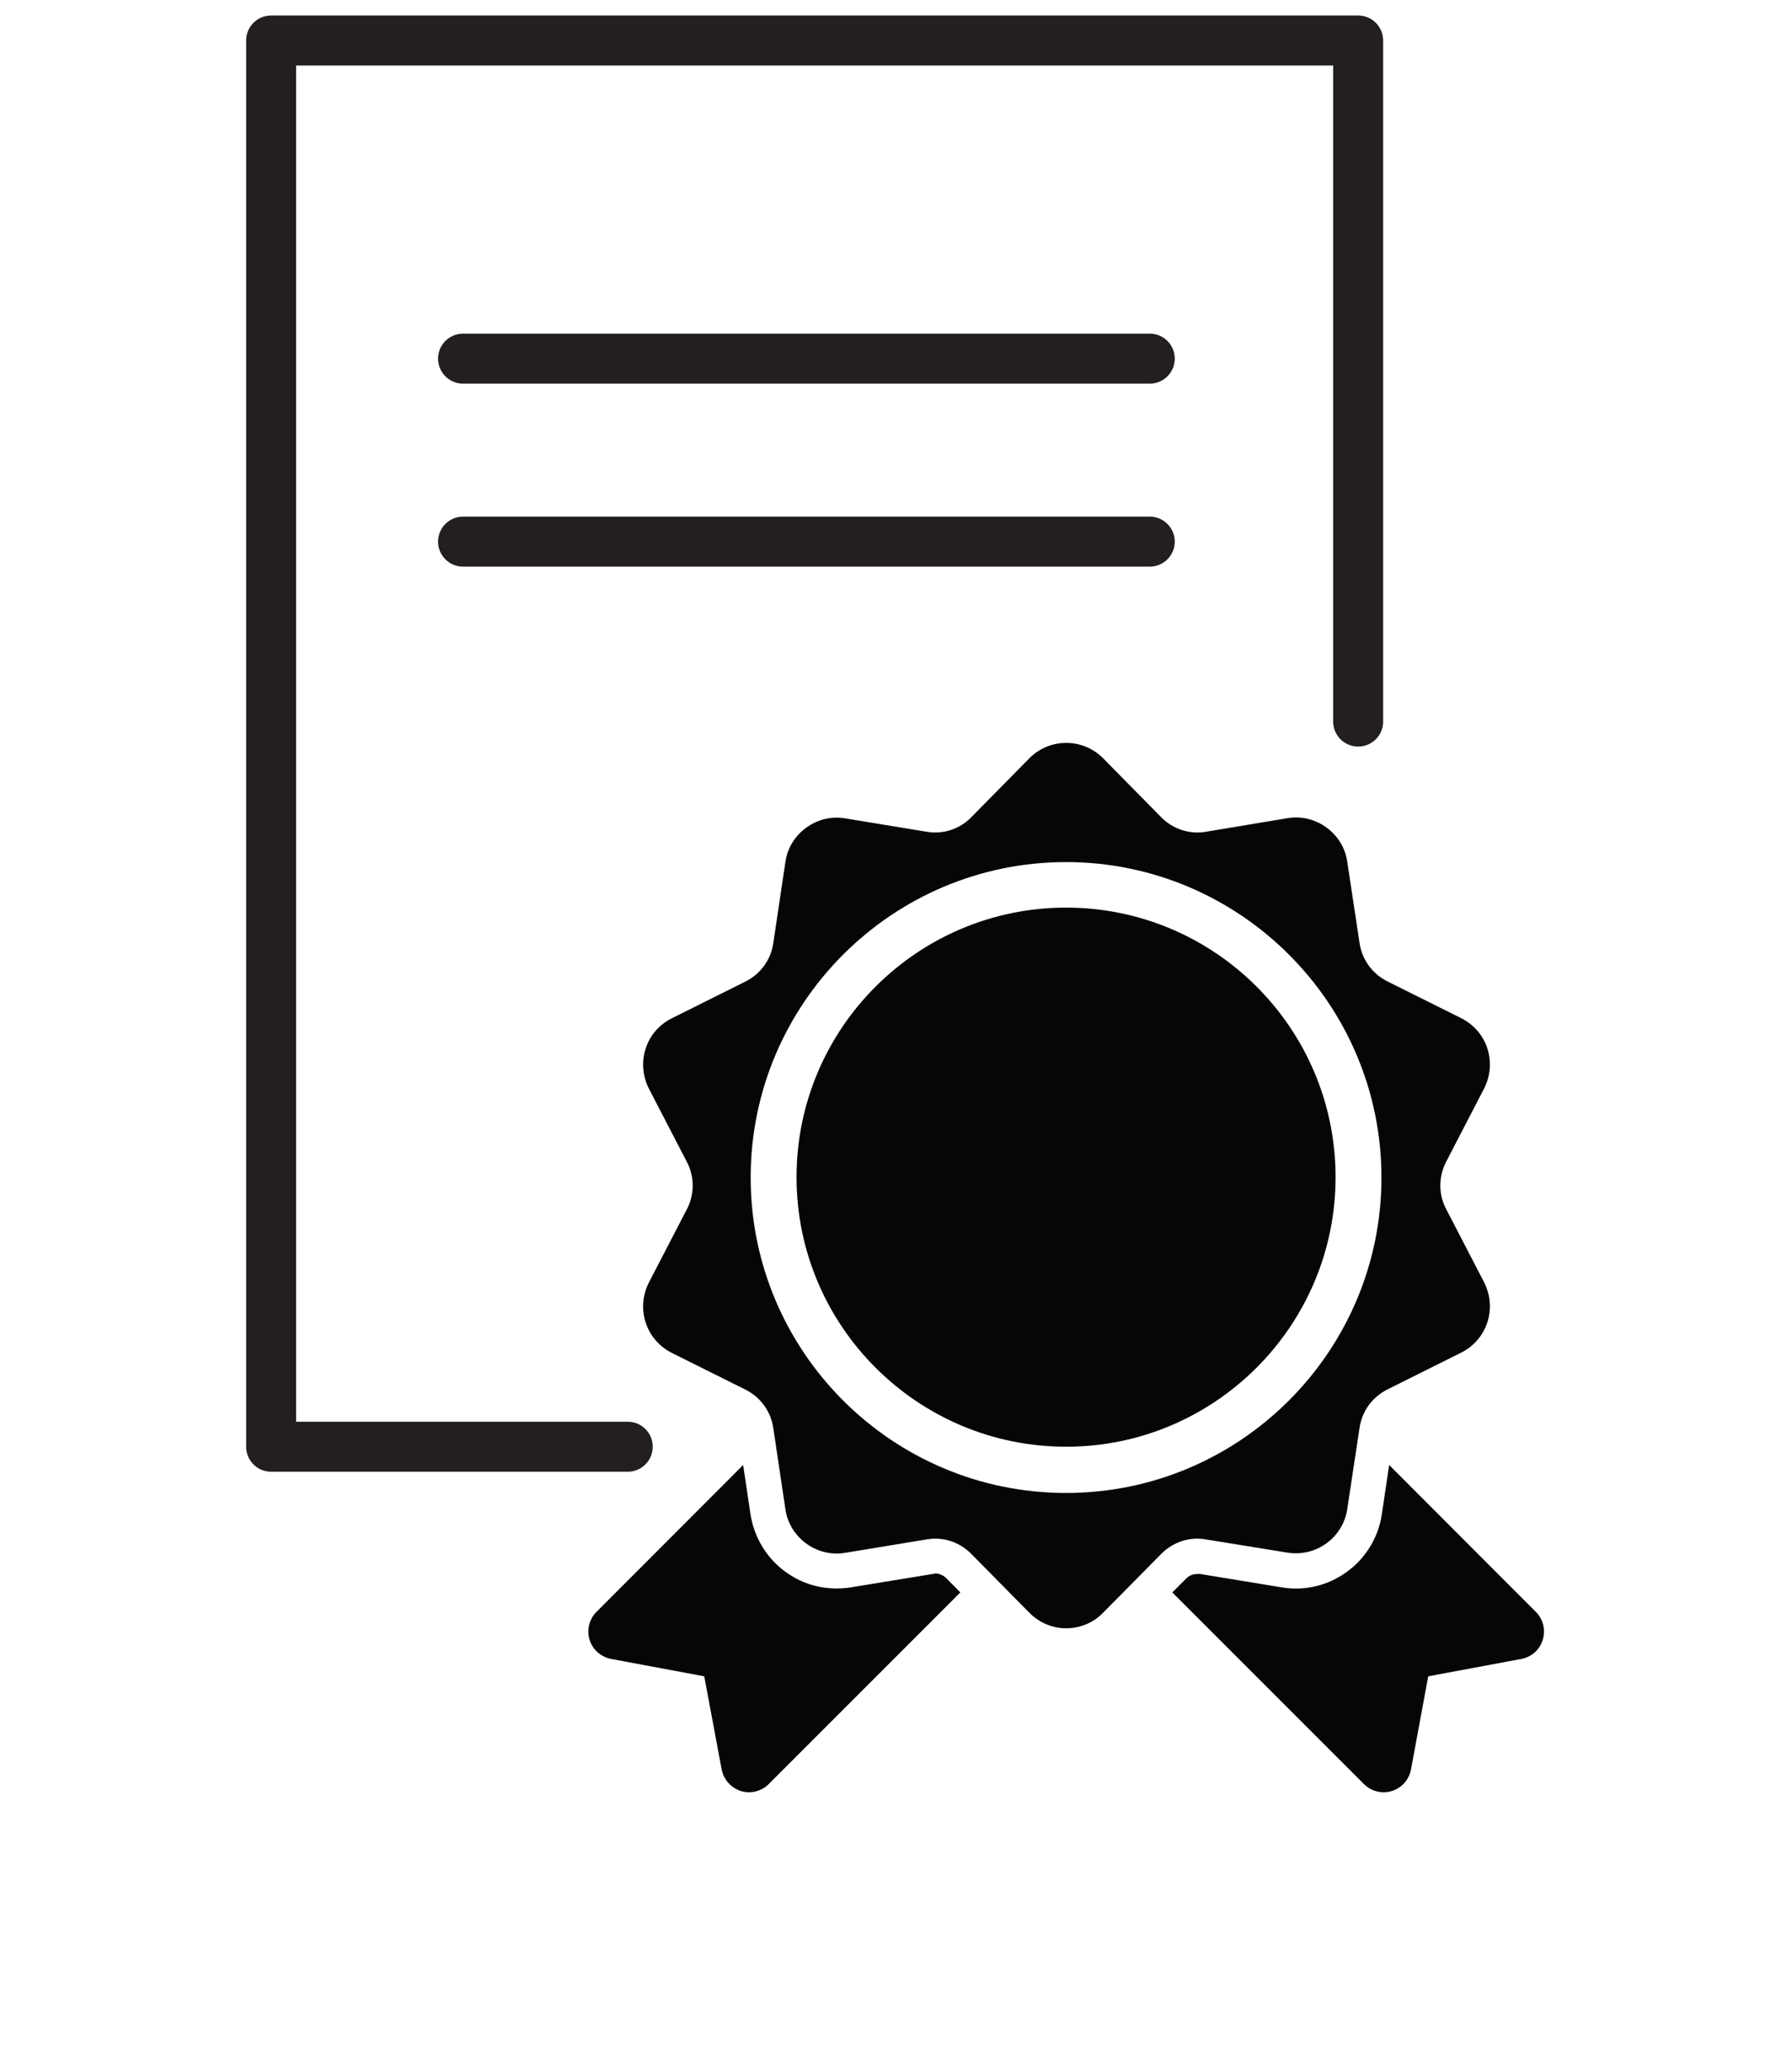
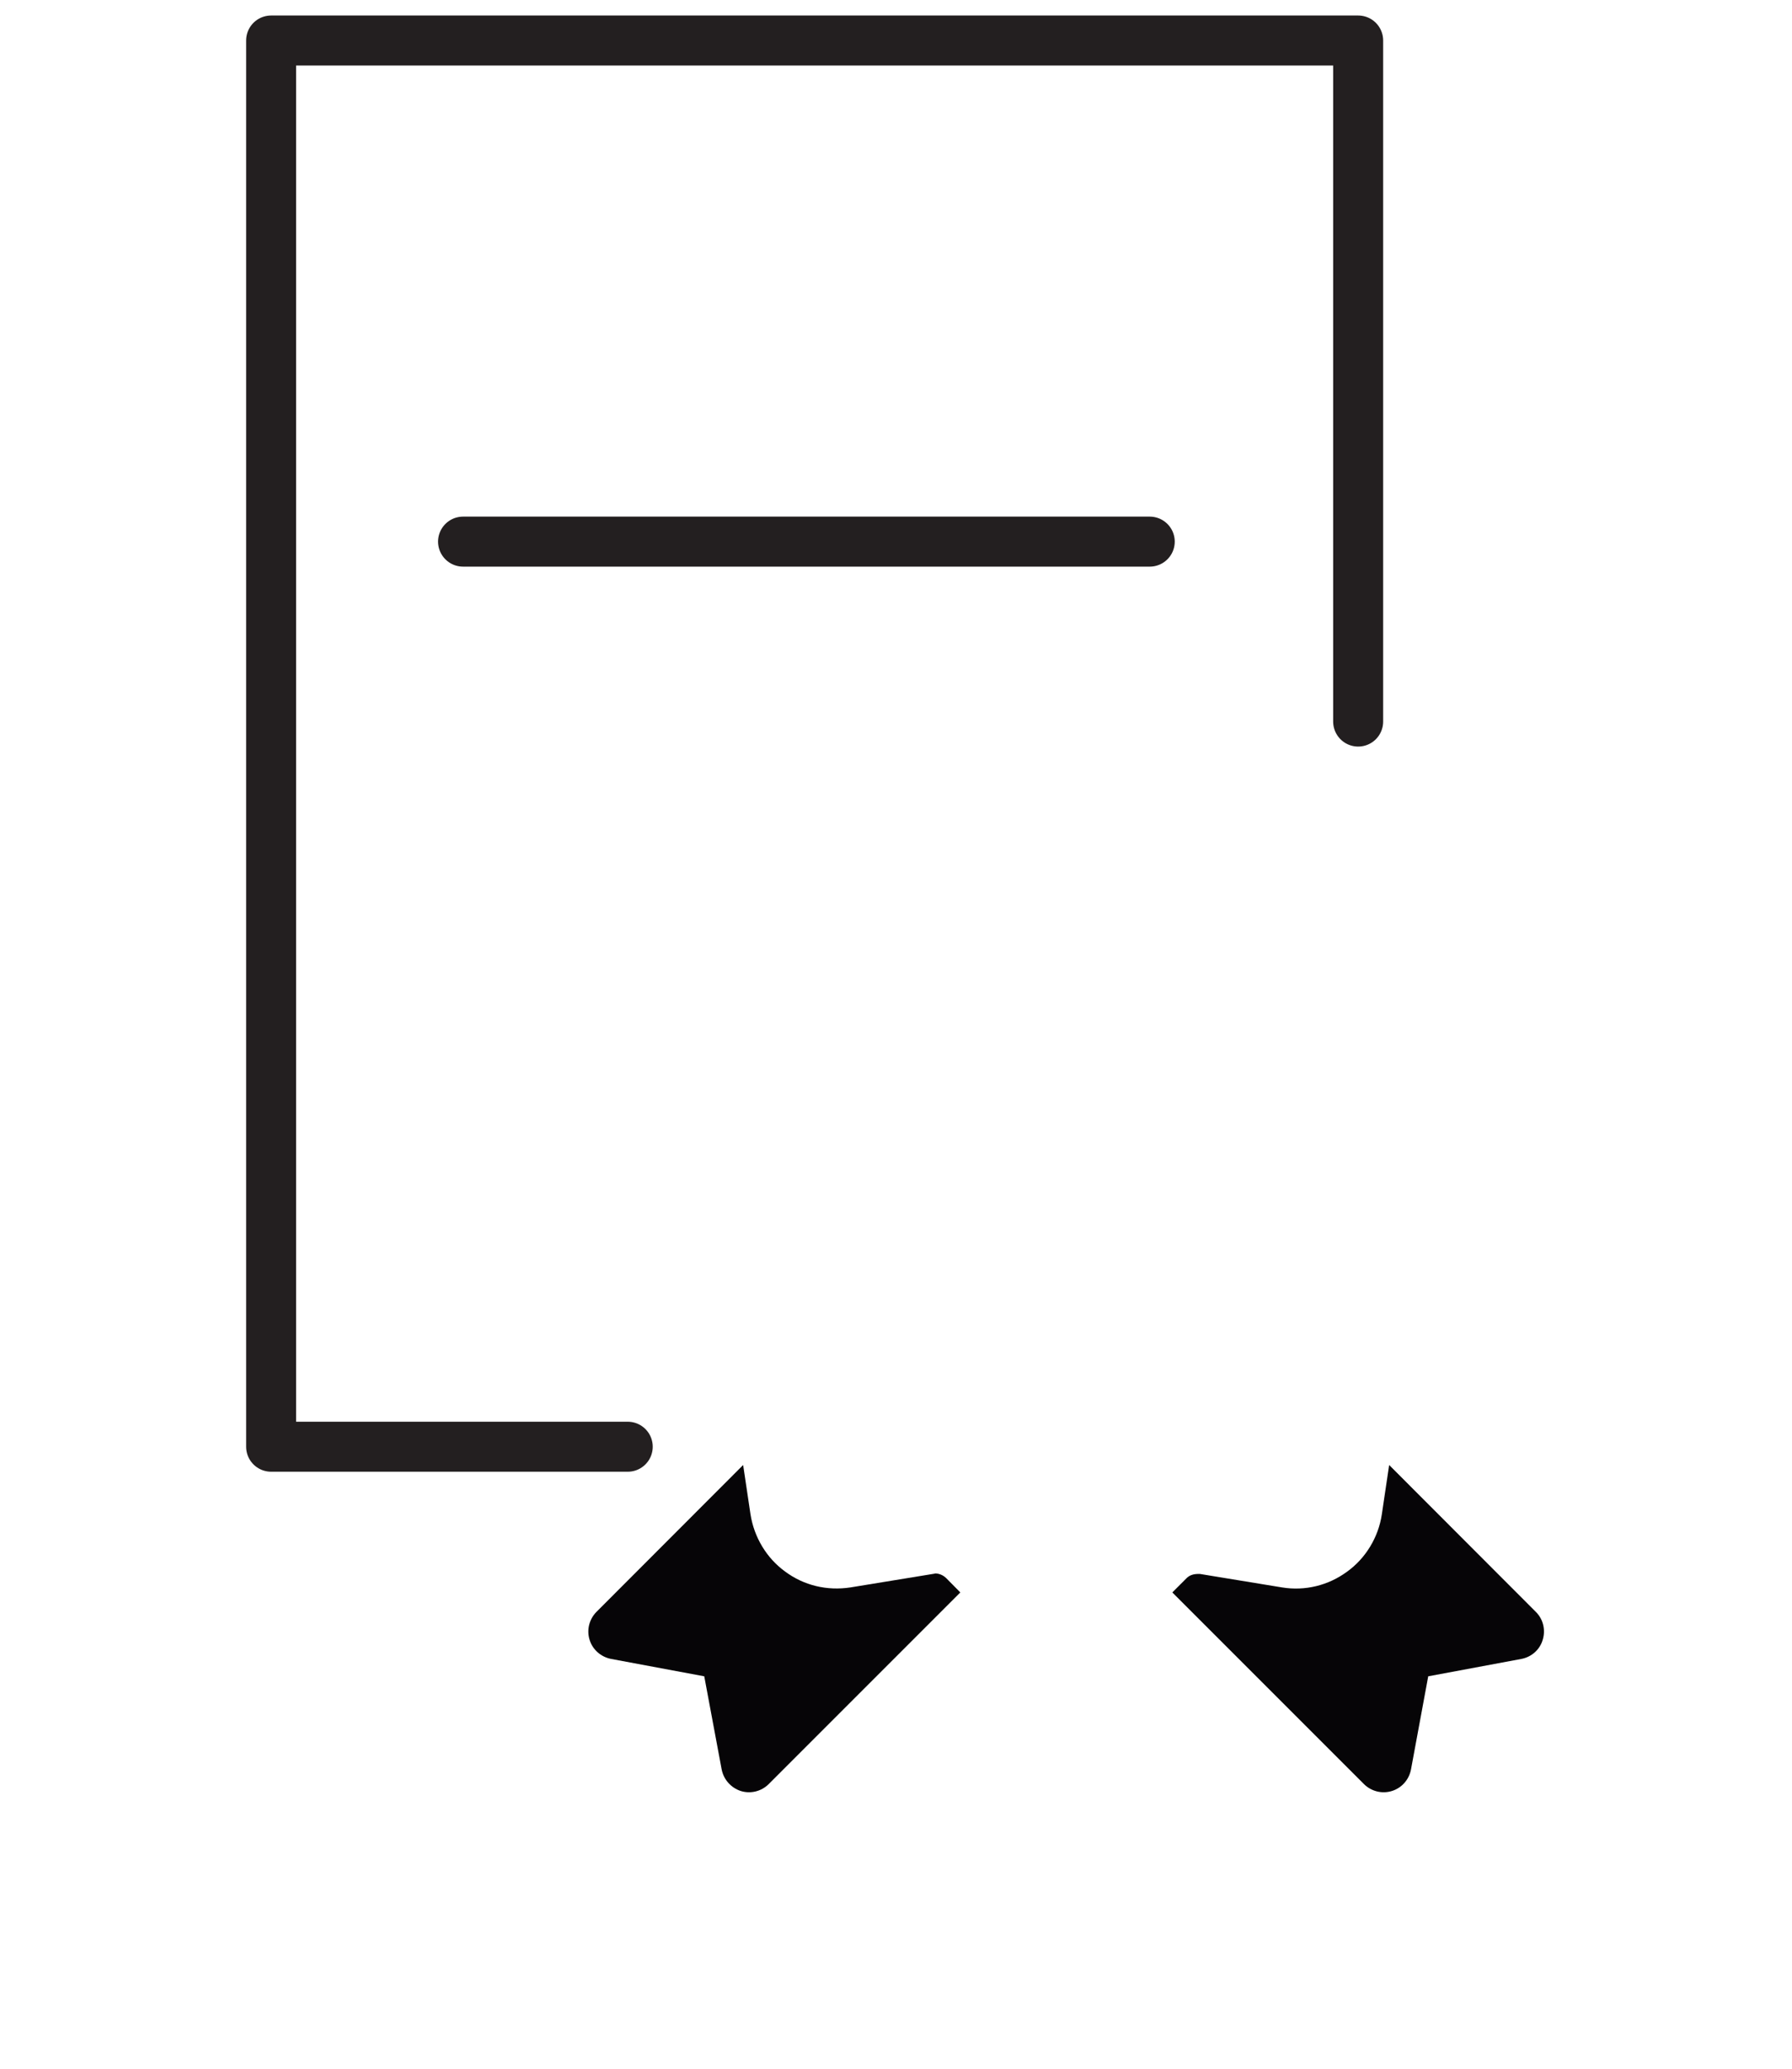
<svg xmlns="http://www.w3.org/2000/svg" version="1.1" viewBox="0 0 100 115.43">
  <defs>
    <style>
      .cls-1 {
        fill: none;
        stroke: #231f20;
        stroke-linecap: round;
        stroke-linejoin: round;
        stroke-width: 2.79px;
      }

      .cls-2 {
        fill: #060507;
      }
    </style>
  </defs>
  <g>
    <g id="Layer_1">
      <polyline class="cls-1" points="35.03 80.72 15.13 80.72 15.13 2.26 75.79 2.26 75.79 40.26" />
-       <line class="cls-1" x1="25.84" y1="20.01" x2="64.16" y2="20.01" />
      <line class="cls-1" x1="25.84" y1="30.22" x2="64.16" y2="30.22" />
-       <path class="cls-2" d="M71.85,86.63c.76.12,1.54-.06,2.17-.52.62-.45,1.05-1.14,1.16-1.9l.69-4.56c.14-.92.71-1.7,1.54-2.12l4.13-2.06c.7-.35,1.22-.96,1.46-1.69.24-.74.17-1.54-.18-2.23l-2.13-4.11c-.42-.8-.42-1.78,0-2.6l2.13-4.11c.35-.69.42-1.49.18-2.23-.24-.74-.76-1.34-1.46-1.69l-4.13-2.06c-.83-.42-1.4-1.2-1.54-2.12l-.69-4.56c-.11-.77-.54-1.45-1.16-1.9-.63-.46-1.41-.65-2.17-.52l-4.57.76c-.91.15-1.82-.15-2.47-.8l-3.25-3.3c-.55-.55-1.28-.86-2.06-.86s-1.52.31-2.06.86l-3.25,3.3c-.65.66-1.57.95-2.47.8l-4.56-.75c-.76-.13-1.54.06-2.17.52-.62.45-1.05,1.13-1.16,1.9l-.68,4.56c-.14.92-.71,1.7-1.54,2.12l-4.13,2.06c-.69.35-1.22.95-1.45,1.69-.24.74-.17,1.54.18,2.23l2.13,4.11c.42.81.42,1.79,0,2.6l-2.13,4.11c-.35.69-.42,1.49-.18,2.23.24.74.76,1.34,1.45,1.69l4.13,2.06c.83.42,1.4,1.2,1.54,2.12l.68,4.56c.11.76.54,1.45,1.16,1.9.63.46,1.41.65,2.17.52l4.56-.75c.91-.16,1.83.15,2.47.8l3.25,3.29c.55.56,1.29.87,2.06.87s1.52-.31,2.06-.87l3.25-3.29c.65-.65,1.57-.96,2.47-.8l4.57.74ZM59.49,83.3c-9.71,0-17.6-7.89-17.6-17.6s7.9-17.6,17.6-17.6,17.6,7.9,17.6,17.6-7.89,17.6-17.6,17.6Z" />
-       <path class="cls-2" d="M59.49,50.64c-8.29,0-15.04,6.74-15.04,15.04s6.75,15.04,15.04,15.04,15.04-6.74,15.04-15.04-6.74-15.04-15.04-15.04Z" />
      <path class="cls-2" d="M85.7,89.93l-8.18-8.19-.41,2.76c-.19,1.27-.9,2.45-1.95,3.2-1.04.76-2.33,1.08-3.62.87l-4.57-.75c-.38-.02-.61.08-.77.25l-.78.78,10.69,10.69c.41.41,1.01.56,1.56.39.55-.17.96-.63,1.07-1.21l.96-5.19,5.2-.97c.57-.11,1.03-.52,1.19-1.07.17-.56.02-1.16-.39-1.56Z" />
      <path class="cls-2" d="M52.17,87.8l-4.71.77c-1.32.2-2.6-.11-3.64-.88-1.04-.75-1.74-1.92-1.94-3.2l-.41-2.75-8.18,8.19c-.41.41-.56,1.01-.39,1.56.17.56.64.96,1.2,1.07l5.2.97.97,5.19c.11.57.52,1.03,1.07,1.21.55.17,1.15.02,1.56-.39l10.69-10.69-.78-.79c-.17-.17-.4-.27-.63-.27Z" />
    </g>
  </g>
</svg>